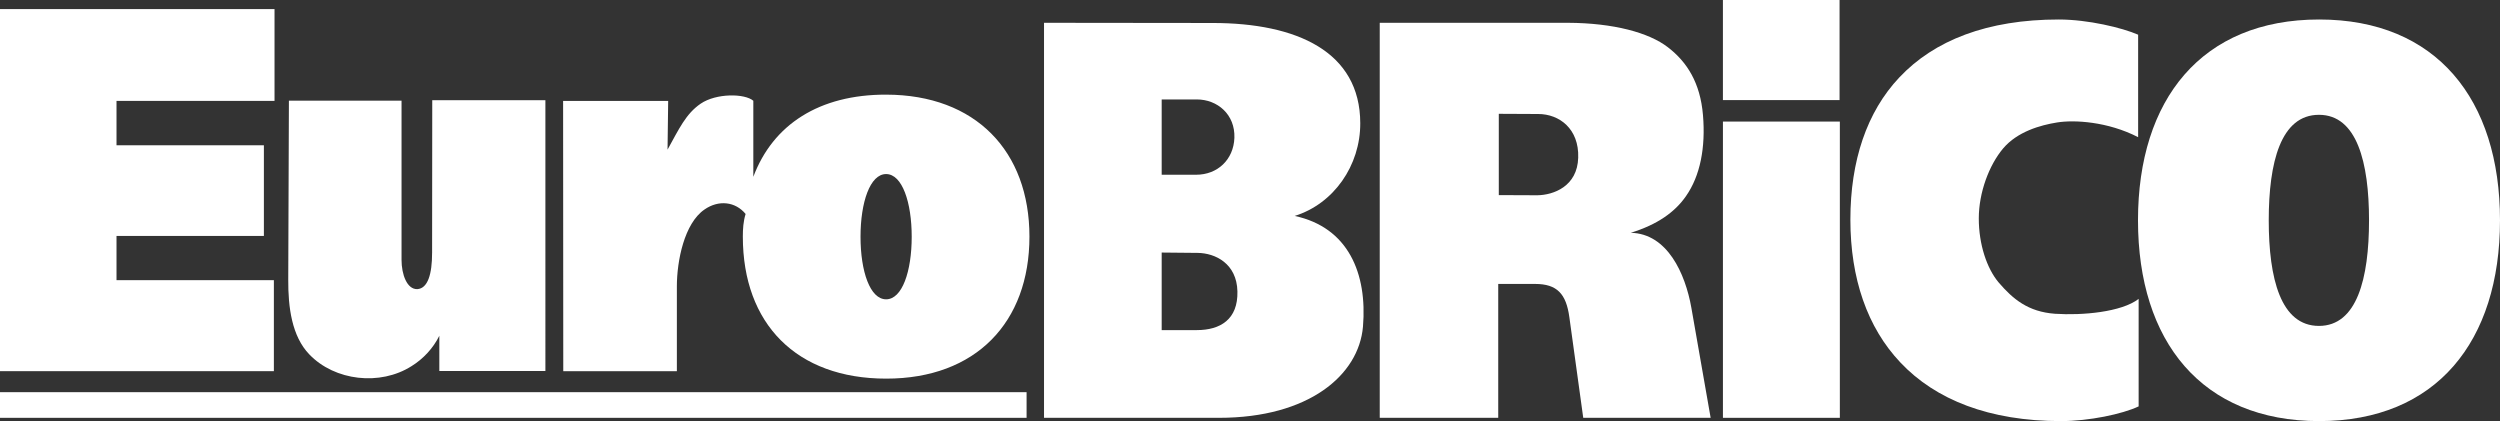
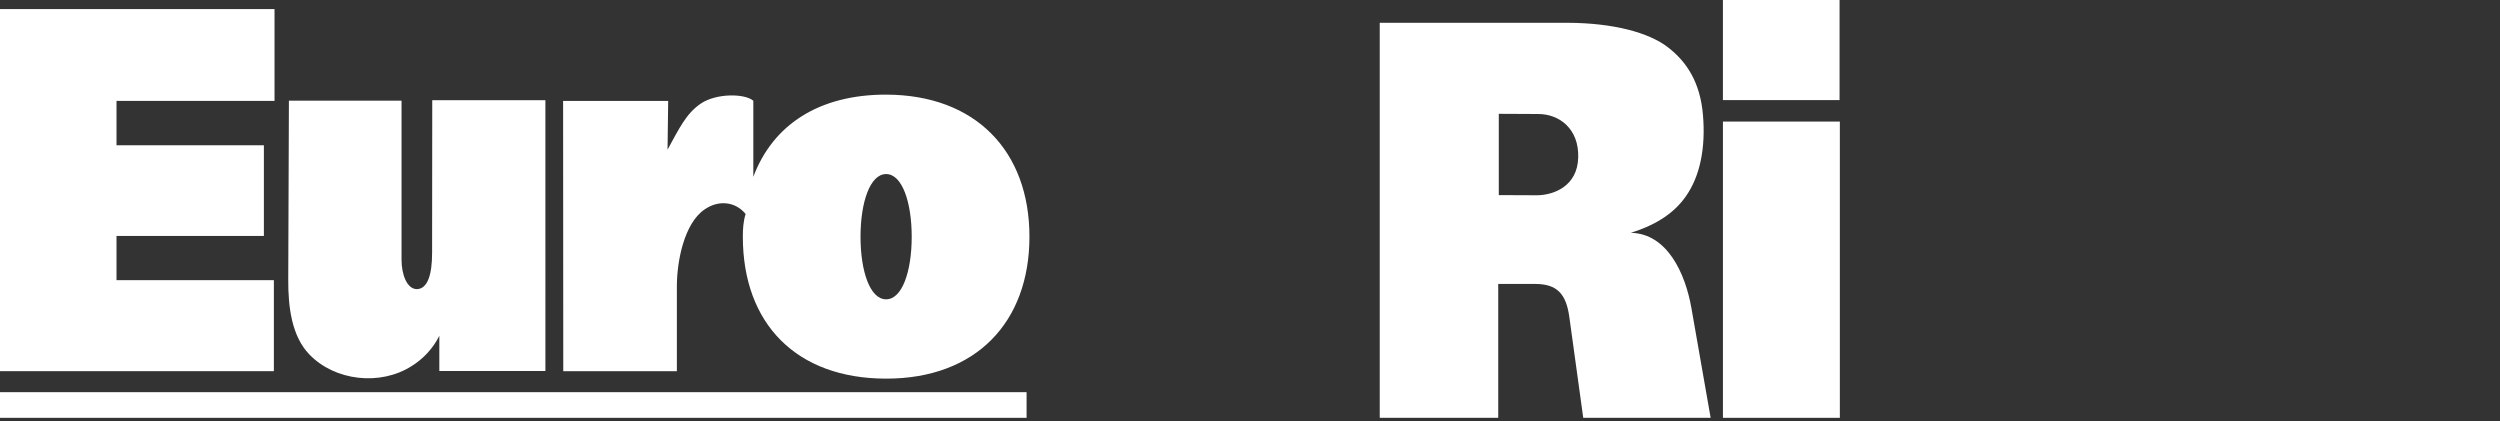
<svg xmlns="http://www.w3.org/2000/svg" version="1.1" viewBox="0 0 356.218 60">
  <rect x="0" y="0" width="356.218" height="60" fill="#333333" stroke="none" />
  <defs>
    <style> .cls-1, .cls-2 { fill: #fff; } .cls-2 { fill-rule: evenodd; } </style>
  </defs>
  <g>
    <g id="Livello_1">
      <g>
        <polygon class="cls-2" points="0 55.88 0 59.534 146.275 59.534 146.275 55.88 0 55.88 0 55.88" />
        <g>
          <polygon class="cls-1" points="0 52.886 39.023 52.886 39.023 39.92 16.601 39.92 16.601 33.618 37.6 33.618 37.6 20.7 16.601 20.7 16.601 14.377 39.116 14.377 39.116 1.296 0 1.296 0 52.886" />
          <path class="cls-1" d="M61.568,36.044c0,3.025-.615,5.06-2.108,5.153-1.466.049-2.246-2.086-2.246-4.172V14.342h-16.049l-.094,25.482c-.022,3.96.507,8.088,3.004,10.675,3.625,3.78,10.089,4.515,14.562,1.672,1.673-1.029,3.096-2.566,3.962-4.33v5.022h15.113V14.276h-16.121l-.021,21.768Z" />
          <path class="cls-1" d="M126.276,13.485c-9.542-.022-16.142,4.263-18.937,11.709v-10.837c-1.216-1.051-5.276-1.1-7.5.413-2.108,1.443-3.074,3.573-4.723,6.552l.09-6.944h-14.97l.023,38.515h16.186v-12.096c0-3.62,1.056-8.98,3.944-10.951,2.019-1.4,4.405-1.122,5.85.641-.324,1.051-.394,2.108-.394,3.229,0,12.418,7.637,20.234,20.432,20.234,12.771,0,20.406-8.018,20.406-20.234,0-12.186-7.68-20.21-20.406-20.231ZM126.26,42.648c-2.294,0-3.646-3.987-3.646-8.915,0-4.902,1.352-8.932,3.646-8.932,2.296,0,3.647,4.03,3.647,8.932,0,4.928-1.351,8.915-3.647,8.915Z" />
        </g>
        <g>
-           <path class="cls-1" d="M184.48,30.768c5.548-1.728,9.363-7.173,9.34-13.218-.021-10.194-9.048-14.274-21.02-14.274l-24.04-.028v56.285h24.951c12.747,0,19.903-6.067,20.496-12.989.633-7.586-2.092-14.138-9.727-15.776ZM165.525,14.168h4.998c2.954,0,5.478,2.146,5.363,5.469-.115,3.115-2.409,5.261-5.45,5.261h-4.911v-10.73ZM170.523,47.036h-4.998v-11.051l5.113.05c2.523.021,5.592,1.519,5.679,5.489.092,3.986-2.431,5.512-5.793,5.512Z" />
          <rect class="cls-1" x="245.494" width="16.619" height="14.261" />
-           <path class="cls-1" d="M292.809,44.707c-3.838-.278-5.995-2.096-8.017-4.449-1.701-2.01-2.839-5.446-2.839-9.132,0-3.716,1.476-7.615,3.477-9.988,2.022-2.376,5.263-3.301,7.673-3.688,2.431-.397,7.216-.141,11.554,2.096V4.944c-2.268-.99-7.151-2.166-11.303-2.166-10.196,0-17.756,2.973-22.726,8.257-4.633,4.911-6.972,11.878-6.972,20.253,0,8.372,2.404,15.379,7.129,20.364,5.019,5.326,12.694,8.349,22.863,8.349,4.017,0,8.741-.992,11.081-2.096v-15.316c-2.453,1.891-8.04,2.376-11.919,2.119Z" />
-           <path class="cls-1" d="M330.45,2.778c-16.742,0-25.813,11.387-25.813,28.613,0,17.243,9.07,28.61,25.813,28.61,16.703,0,25.767-11.367,25.767-28.61,0-17.226-9.065-28.613-25.767-28.613ZM330.423,46.438c-5.451,0-7.156-6.753-7.156-15.043,0-8.262,1.705-15.036,7.156-15.036,5.412,0,7.133,6.775,7.133,15.036,0,8.29-1.721,15.043-7.133,15.043Z" />
          <path class="cls-1" d="M232.363,33.17c3.816-1.177,6.289-2.953,7.859-5.211,2.043-2.909,2.818-6.945,2.43-11.558-.386-4.611-2.272-7.571-4.998-9.666-2.723-2.098-7.75-3.458-14.244-3.487h-26.815v56.285h16.884v-19.076h5.249c3.156,0,4.432,1.431,4.884,4.732l1.979,14.344h18.154l-2.749-15.685c-.865-4.891-3.431-10.565-8.632-10.679ZM219.036,27.823l-5.477-.023v-11.583l5.614.027c3.019,0,5.836,2.118,5.701,6.225-.115,4.084-3.521,5.331-5.838,5.354Z" />
          <rect class="cls-1" x="245.496" y="17.322" width="16.658" height="42.212" />
        </g>
      </g>
    </g>
  </g>
</svg>